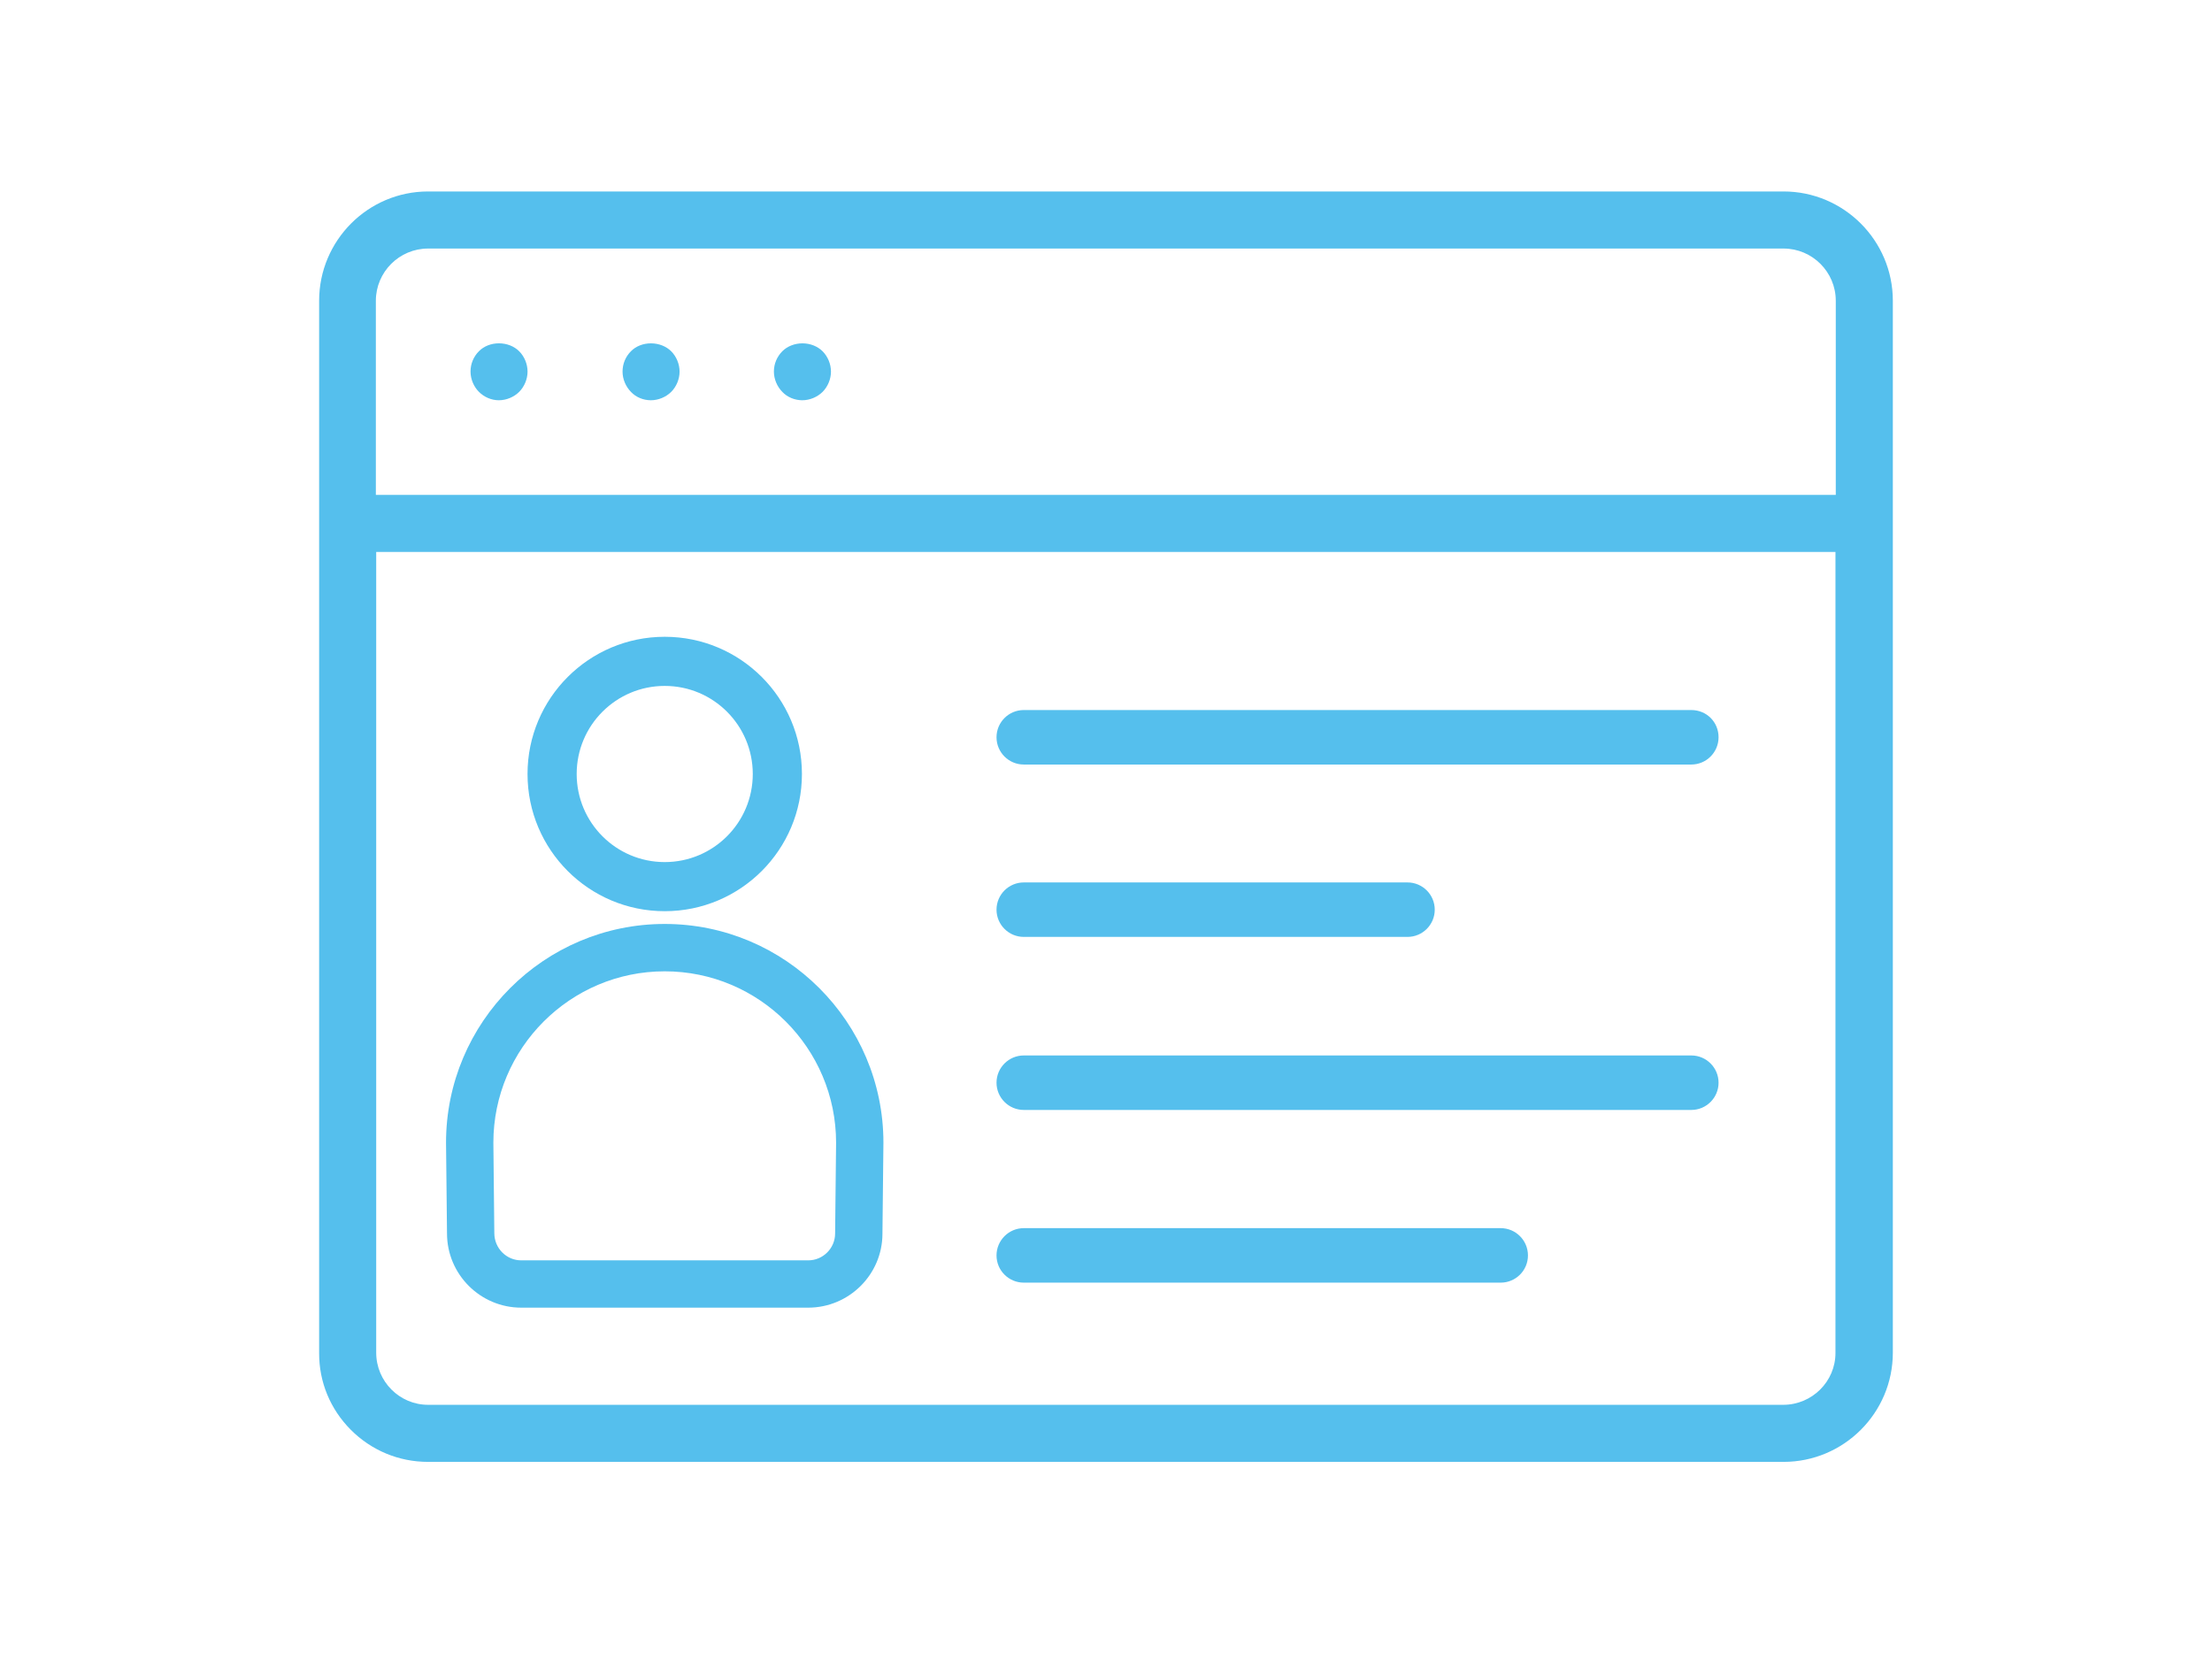
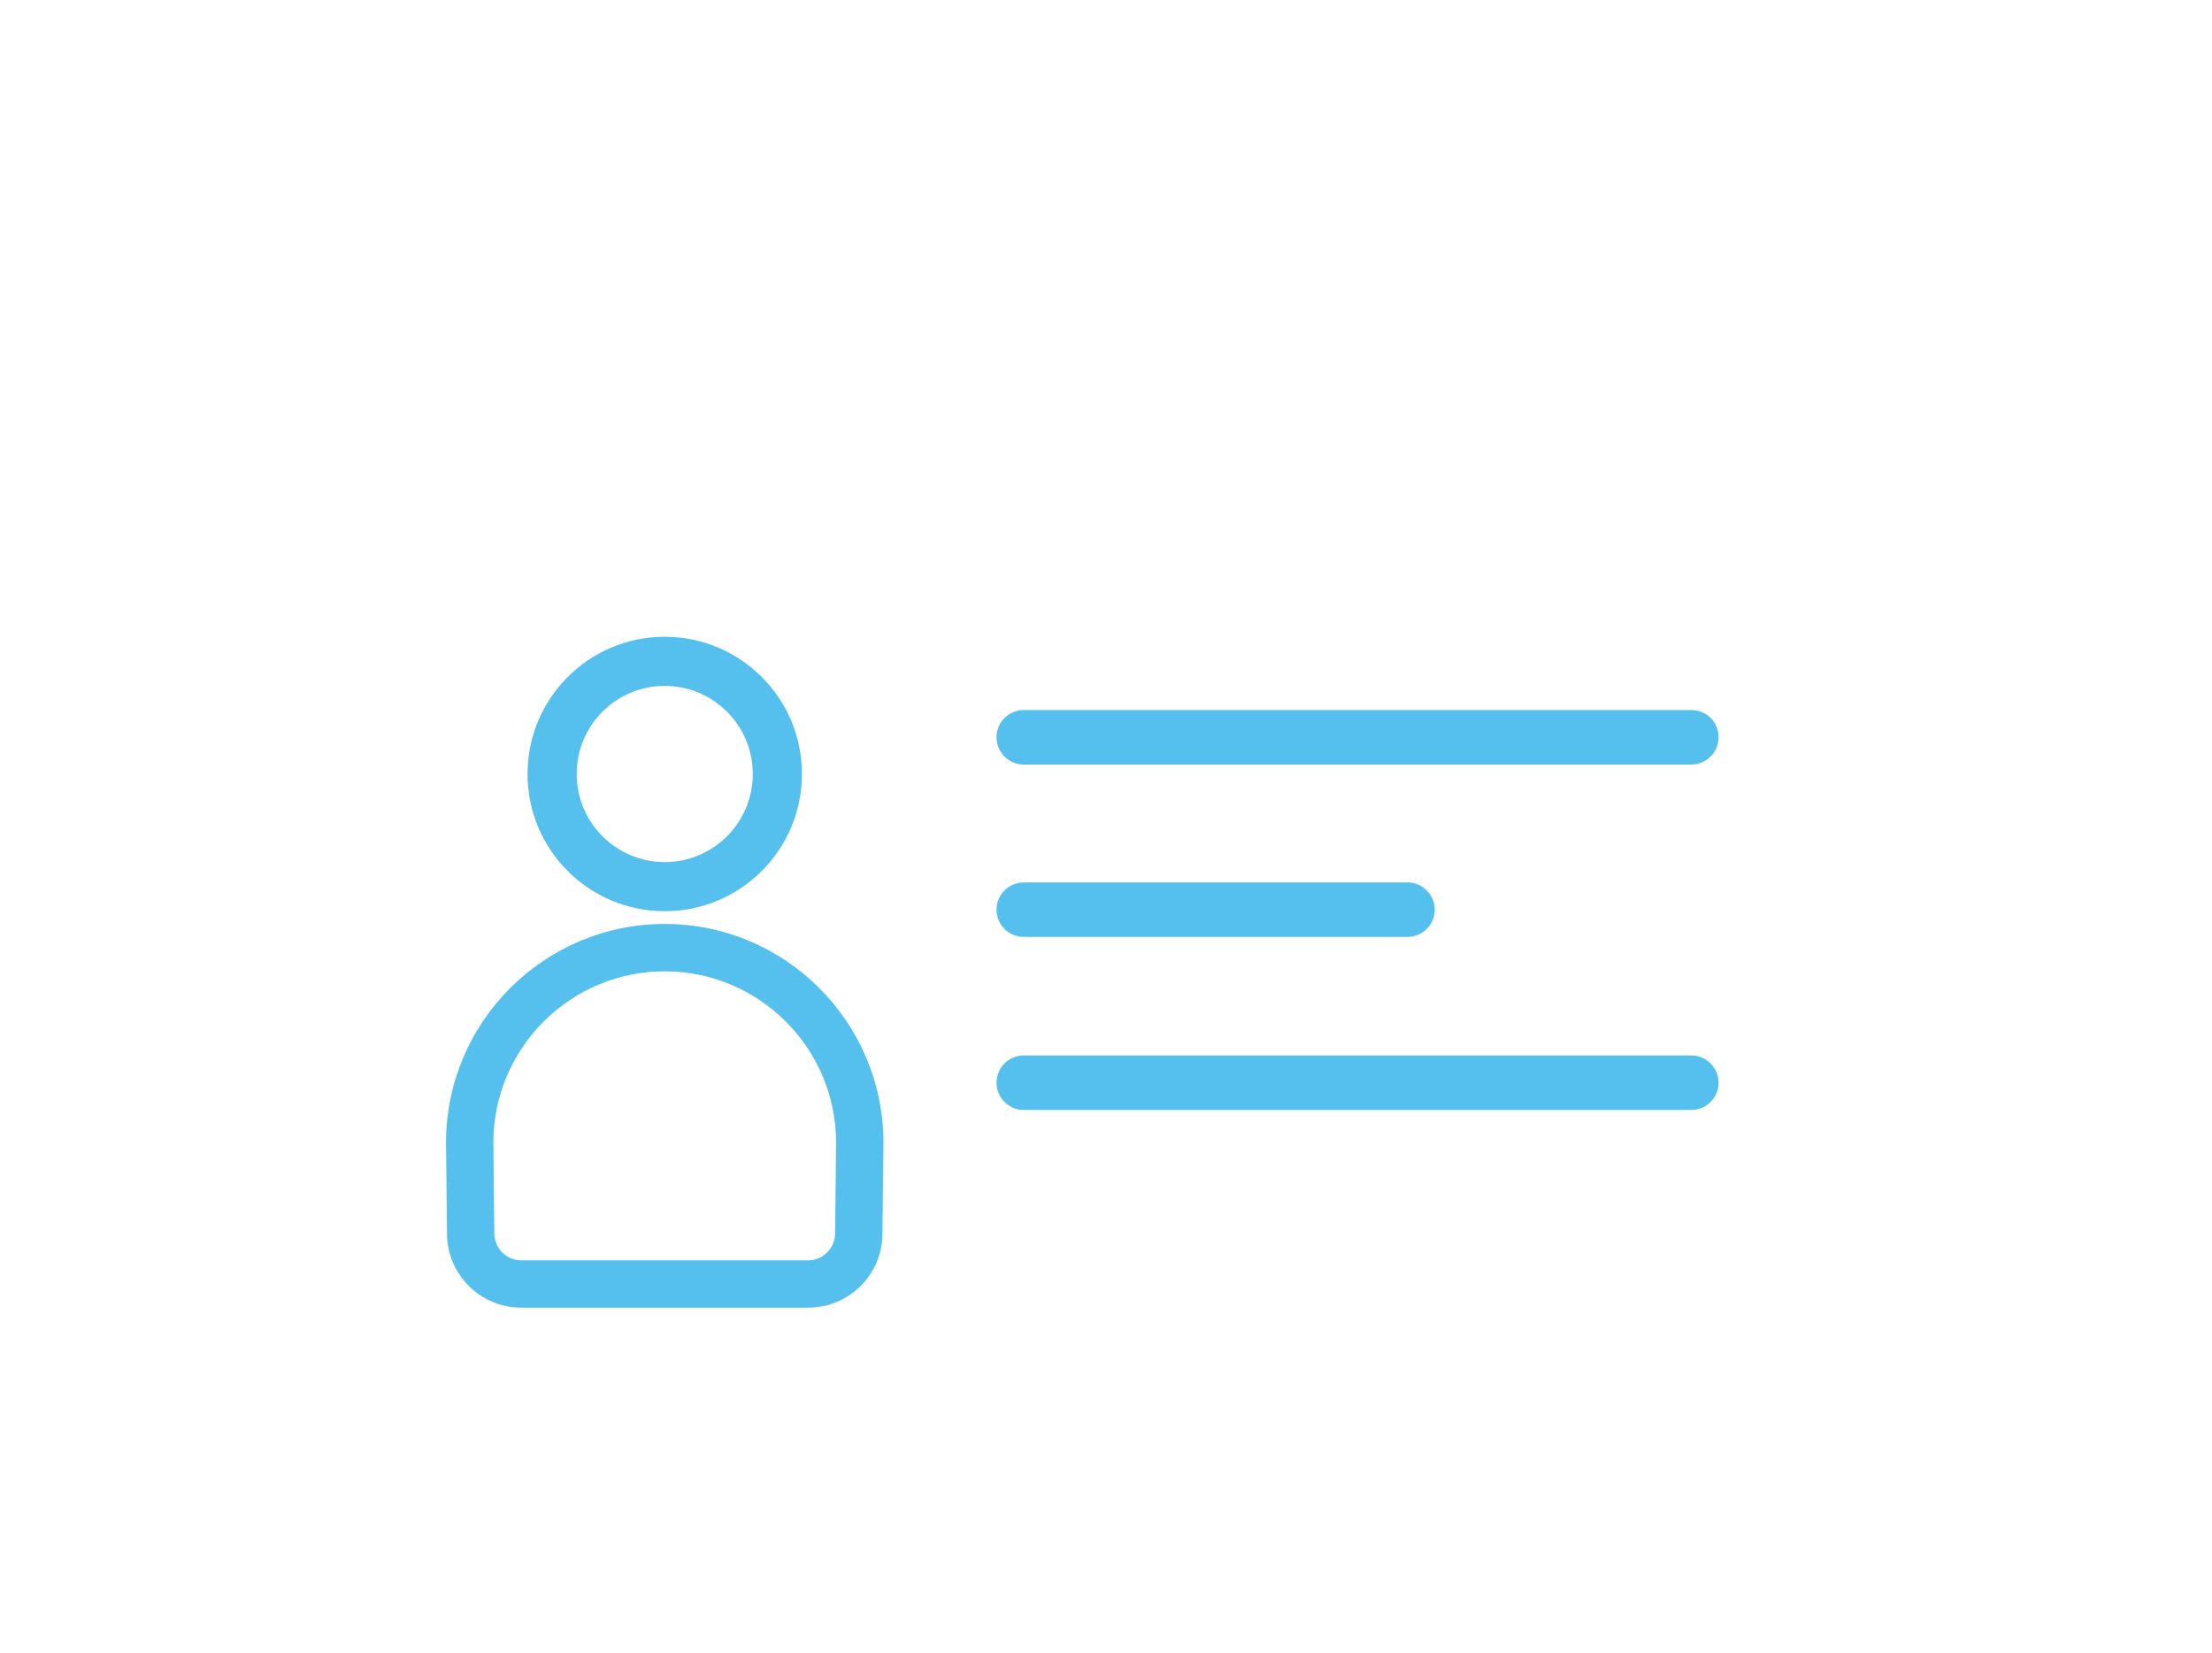
<svg xmlns="http://www.w3.org/2000/svg" version="1.1" x="0px" y="0px" width="95px" height="71px" viewBox="0 0 95 71" enable-background="new 0 0 95 71" xml:space="preserve">
  <g id="Layer_1">
    <g>
      <g>
        <g>
-           <path fill="#55BFED" d="M18.386,62.777c-1.256,0-2.436-0.49-3.325-1.383c-0.879-0.885-1.361-2.053-1.355-3.293V12.916      c0-2.589,2.099-4.694,4.68-4.694h58.212c2.589,0,4.695,2.105,4.695,4.694v45.17c0,2.588-2.106,4.691-4.695,4.691H18.386z       M16.157,58.086c0,1.236,1,2.24,2.229,2.24h58.199c1.237,0,2.244-1,2.244-2.227V23.702H16.157V58.086z M18.386,10.673      c-1.237,0-2.244,1.007-2.244,2.243v8.337h62.7v-8.337c0-1.236-1.006-2.243-2.244-2.243H18.386z" />
-         </g>
-         <path fill="#55BFED" d="M21.425,17.188c-0.316,0-0.628-0.131-0.857-0.361c-0.225-0.226-0.36-0.551-0.36-0.871     c0-0.33,0.128-0.64,0.36-0.873c0.213-0.216,0.524-0.34,0.859-0.34c0.338,0,0.655,0.125,0.87,0.341     c0.226,0.225,0.36,0.551,0.36,0.872c0,0.32-0.134,0.645-0.36,0.872C22.071,17.052,21.746,17.188,21.425,17.188z" />
-         <path fill="#55BFED" d="M27.955,17.188c-0.326,0-0.636-0.128-0.85-0.352c-0.234-0.234-0.368-0.56-0.368-0.879     c0-0.33,0.127-0.64,0.36-0.873c0.212-0.216,0.523-0.34,0.859-0.34c0.337,0,0.654,0.125,0.871,0.341     c0.225,0.225,0.359,0.551,0.359,0.872c0,0.32-0.134,0.645-0.359,0.871C28.601,17.052,28.275,17.188,27.955,17.188z" />
-         <path fill="#55BFED" d="M34.456,17.188c-0.322,0-0.639-0.131-0.85-0.352c-0.234-0.234-0.369-0.561-0.369-0.879     c0-0.329,0.129-0.639,0.361-0.873c0.215-0.215,0.53-0.34,0.865-0.34c0.333,0,0.649,0.125,0.865,0.341     c0.226,0.225,0.36,0.551,0.36,0.872c0,0.32-0.134,0.645-0.36,0.872C35.102,17.052,34.776,17.188,34.456,17.188z" />
+           </g>
        <path fill="#55BFED" d="M43.969,32.831c-0.646,0-1.171-0.525-1.171-1.171c0-0.646,0.525-1.169,1.171-1.169h28.669     c0.655,0,1.17,0.513,1.17,1.169c0,0.646-0.525,1.171-1.17,1.171H43.969z" />
        <path fill="#55BFED" d="M43.969,40.233c-0.646,0-1.171-0.524-1.171-1.169c0-0.646,0.525-1.17,1.171-1.17h16.48     c0.645,0,1.17,0.524,1.17,1.17c0,0.645-0.525,1.169-1.17,1.169H43.969z" />
        <path fill="#55BFED" d="M43.969,47.664c-0.646,0-1.171-0.525-1.171-1.17s0.525-1.17,1.171-1.17h28.669     c0.645,0,1.17,0.525,1.17,1.17s-0.525,1.17-1.17,1.17H43.969z" />
-         <path fill="#55BFED" d="M43.969,55.08c-0.646,0-1.171-0.523-1.171-1.168c0-0.646,0.525-1.172,1.171-1.172h20.482     c0.646,0,1.171,0.525,1.171,1.172c0,0.645-0.525,1.168-1.171,1.168H43.969z" />
      </g>
      <path fill="#55BFED" d="M28.548,27.345c-3.254,0-5.892,2.638-5.892,5.892c0,3.255,2.638,5.892,5.892,5.892    c3.255,0,5.893-2.637,5.893-5.892C34.441,29.982,31.803,27.345,28.548,27.345z M28.548,37.02c-2.088,0-3.781-1.694-3.781-3.783    c0-2.088,1.693-3.782,3.781-3.782c2.09,0,3.782,1.693,3.782,3.782C32.33,35.326,30.638,37.02,28.548,37.02z" />
      <g>
        <path fill="#55BFED" d="M34.71,56.154H22.386c-1.757,0-3.188-1.43-3.188-3.186c-0.002-0.137-0.042-3.59-0.042-3.897     c0-5.18,4.214-9.394,9.392-9.394c5.179,0,9.393,4.214,9.393,9.394c0,0.308-0.041,3.761-0.042,3.907     C37.899,54.725,36.468,56.154,34.71,56.154z M28.548,41.711c-4.058,0-7.359,3.302-7.359,7.36c0,0.238,0.028,2.646,0.041,3.882     c0,0.65,0.519,1.17,1.156,1.17H34.71c0.637,0,1.156-0.52,1.156-1.154c0.014-1.252,0.042-3.659,0.042-3.897     C35.908,45.013,32.607,41.711,28.548,41.711z" />
      </g>
    </g>
  </g>
  <g id="Warstwa_1">
</g>
</svg>